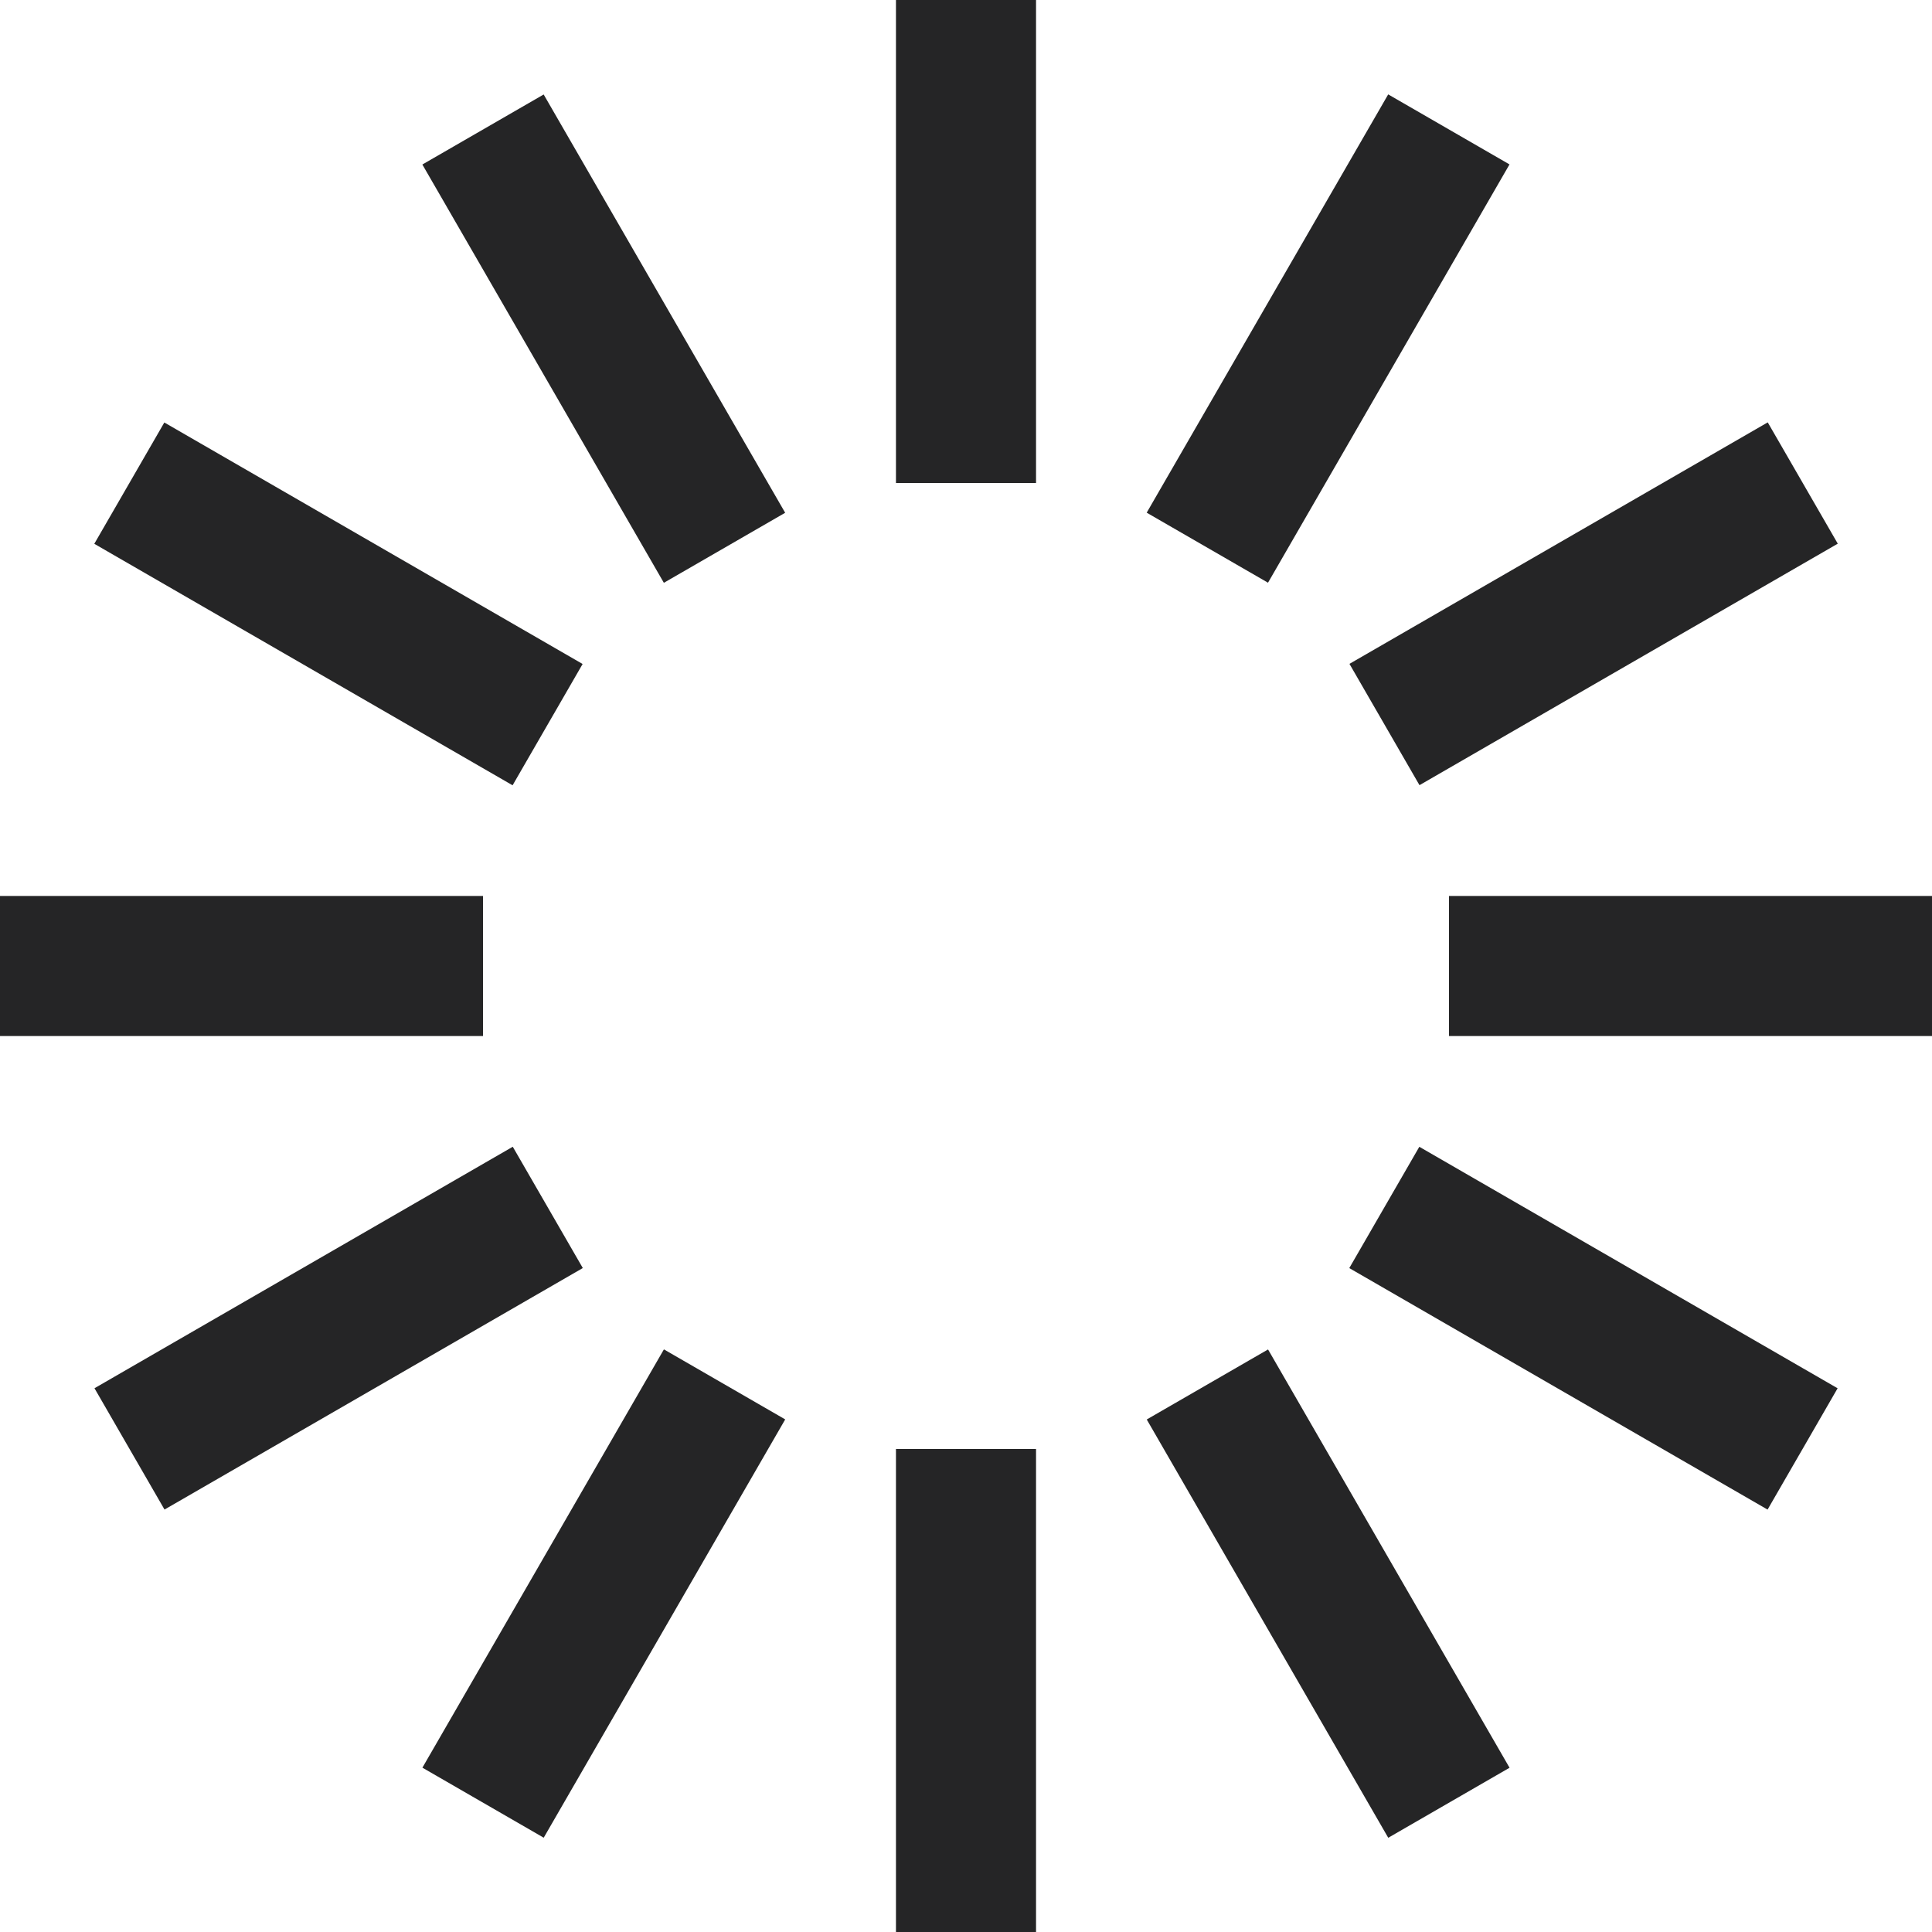
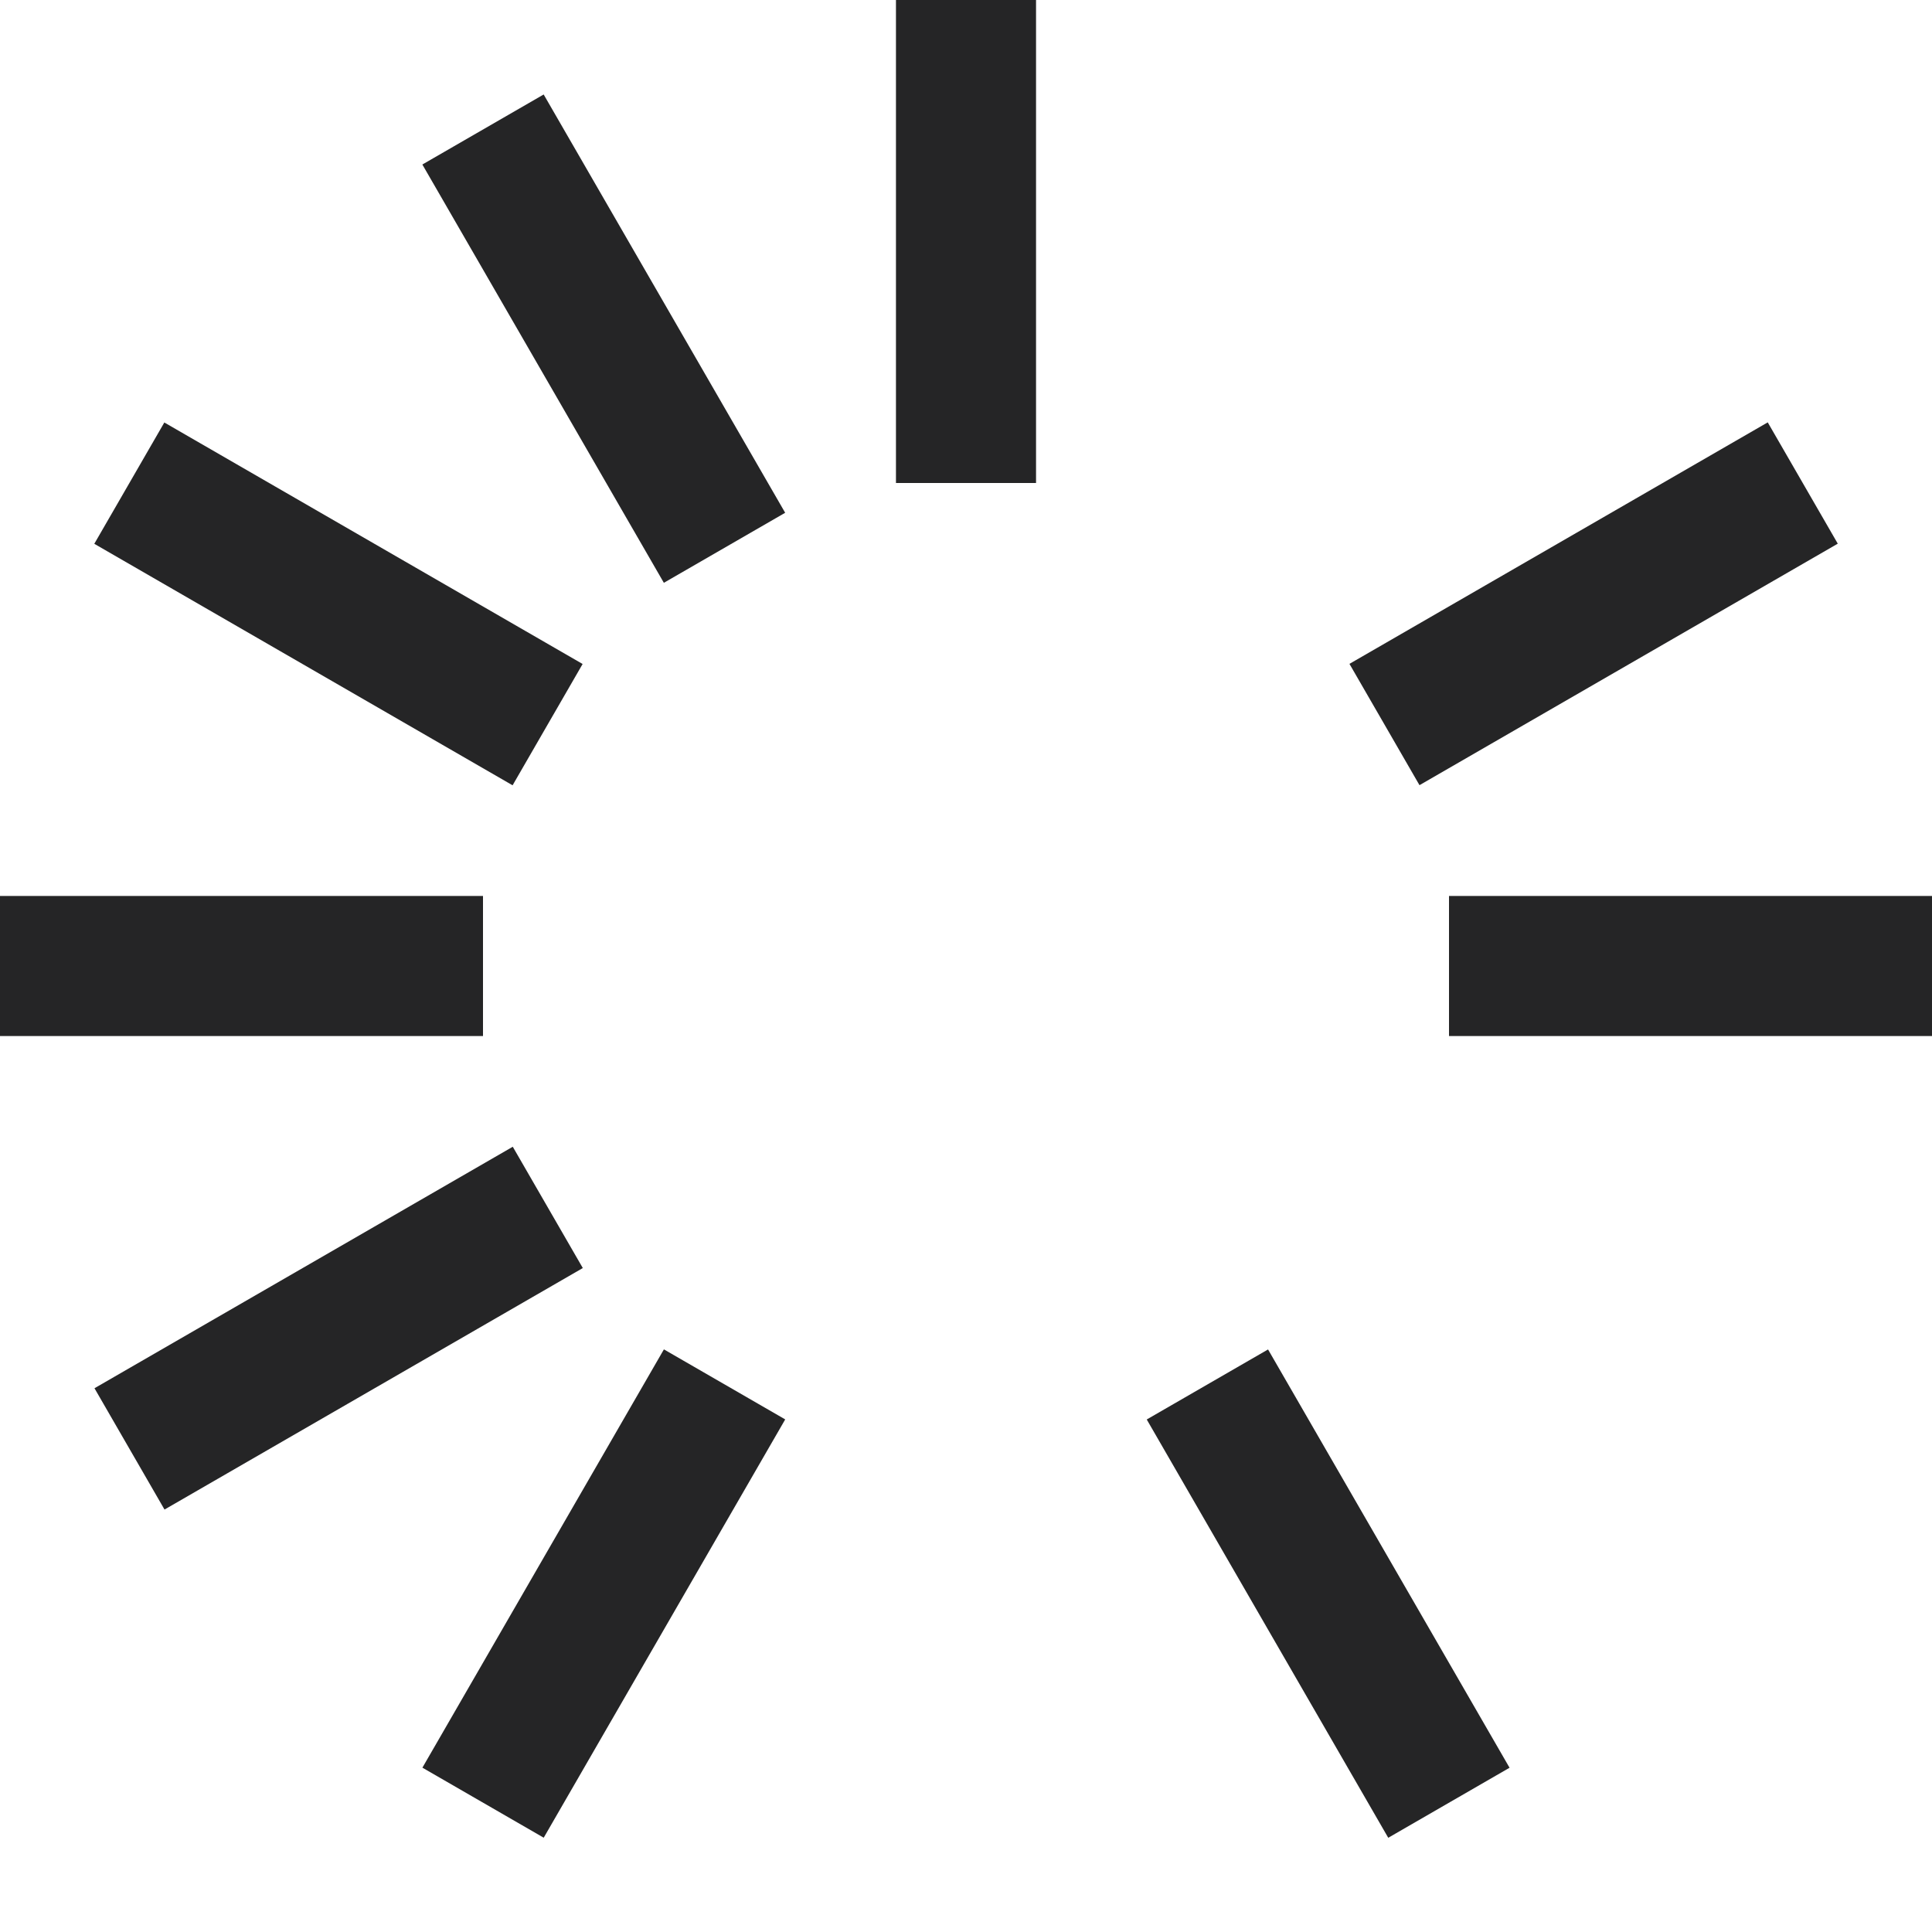
<svg xmlns="http://www.w3.org/2000/svg" id="Geometrica-Separate-Shapes" viewBox="0 0 56 56">
  <defs>
    <style>.cls-1{fill:#252526;}</style>
  </defs>
  <g id="shape029">
    <rect class="cls-1" x="25.97" width="4.06" height="14" />
    <rect class="cls-1" x="15.47" y="2.81" width="4.06" height="14" transform="translate(-2.56 10.07) rotate(-30)" />
    <rect class="cls-1" x="7.78" y="10.5" width="4.06" height="14" transform="translate(-10.25 17.25) rotate(-60)" />
    <rect class="cls-1" y="25.97" width="14" height="4.06" />
    <rect class="cls-1" x="2.81" y="36.47" width="14" height="4.06" transform="translate(-17.93 10.06) rotate(-30)" />
    <rect class="cls-1" x="10.5" y="44.16" width="14" height="4.06" transform="translate(-31.25 38.25) rotate(-60)" />
-     <rect class="cls-1" x="25.97" y="42" width="4.06" height="14" />
    <rect class="cls-1" x="36.47" y="39.19" width="4.06" height="14" transform="translate(-17.94 25.44) rotate(-30)" />
-     <rect class="cls-1" x="44.16" y="31.5" width="4.06" height="14" transform="translate(-10.25 59.25) rotate(-60)" />
    <rect class="cls-1" x="42" y="25.97" width="14" height="4.06" />
    <rect class="cls-1" x="39.19" y="15.47" width="14" height="4.06" transform="translate(-2.56 25.44) rotate(-30)" />
-     <rect class="cls-1" x="31.5" y="7.78" width="14" height="4.06" transform="translate(10.75 38.25) rotate(-60)" />
  </g>
</svg>